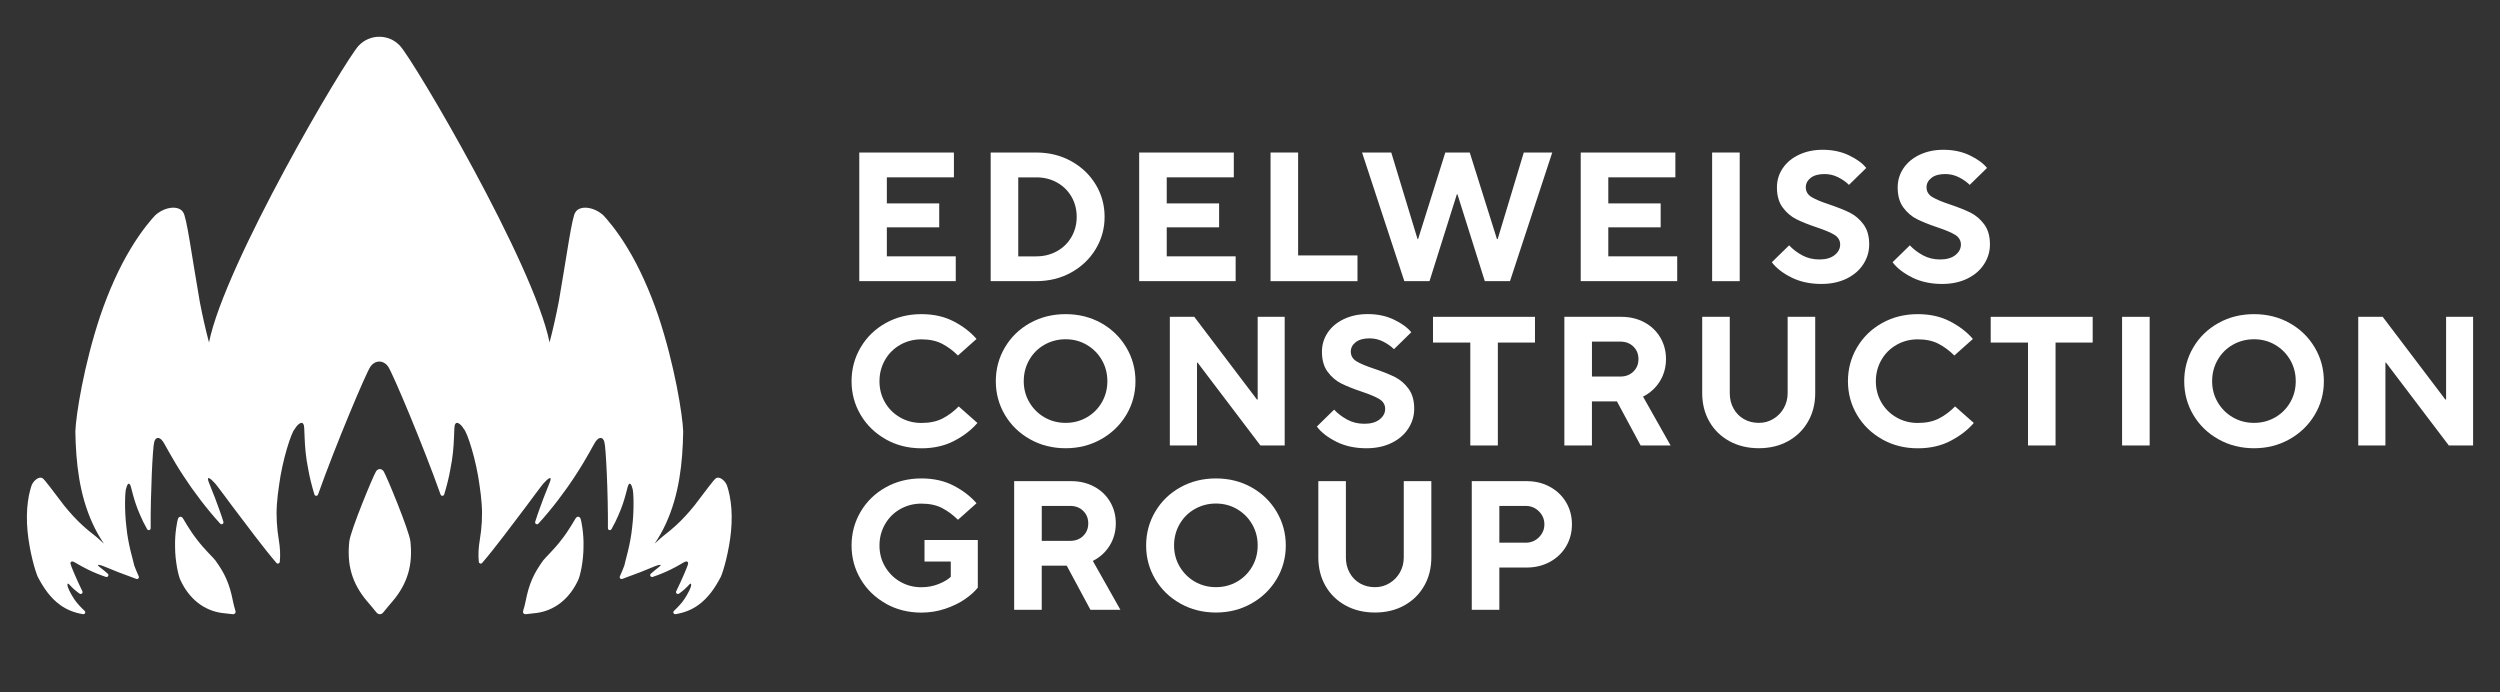
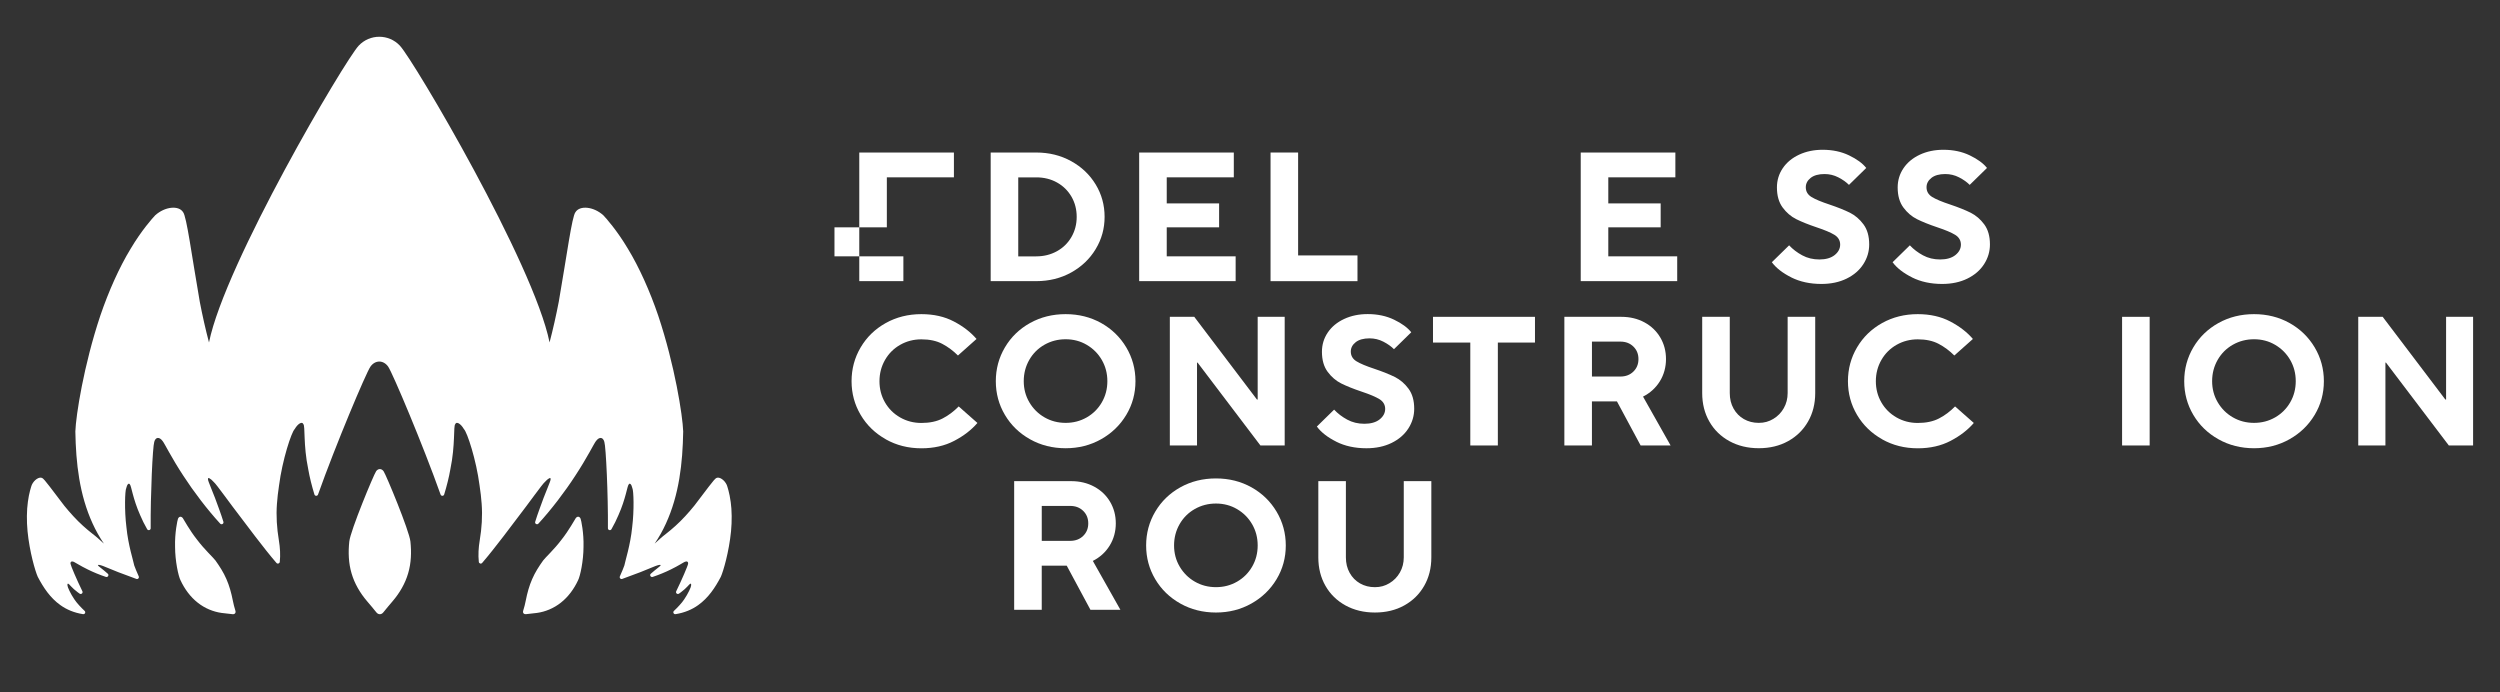
<svg xmlns="http://www.w3.org/2000/svg" id="_Слой_2" version="1.1" viewBox="0 0 1022 283.04">
  <rect x="0" y="0" width="1022" height="283.04" fill="#333333" stroke="none" />
  <defs>
    <style> .st0 { fill: #fff; } </style>
  </defs>
  <g id="_Слой_1-2">
    <g>
      <g>
-         <path class="st0" d="M390.71,114.94h-39.44v-52.59h38.69v10.14h-27.42v10.67h21.41v9.77h-21.41v11.87h28.17s0,10.14,0,10.14Z" />
+         <path class="st0" d="M390.71,114.94h-39.44v-52.59h38.69v10.14h-27.42v10.67v9.77h-21.41v11.87h28.17s0,10.14,0,10.14Z" />
        <path class="st0" d="M404.99,114.94v-52.59h18.63c5.26,0,10.02,1.18,14.27,3.53,4.26,2.35,7.6,5.53,10.03,9.54s3.64,8.41,3.64,13.22-1.21,9.15-3.64,13.18c-2.43,4.03-5.77,7.22-10.03,9.58-4.26,2.35-9.02,3.53-14.27,3.53h-18.63ZM423.62,104.8c3.1,0,5.92-.7,8.45-2.1s4.51-3.34,5.94-5.82,2.14-5.22,2.14-8.23-.71-5.81-2.14-8.26c-1.43-2.45-3.39-4.38-5.9-5.78-2.5-1.4-5.33-2.1-8.49-2.1h-7.36v32.3h7.36,0Z" />
        <path class="st0" d="M505.13,114.94h-39.44v-52.59h38.69v10.14h-27.42v10.67h21.41v9.77h-21.41v11.87h28.17s0,10.14,0,10.14Z" />
        <path class="st0" d="M554.93,114.94h-35.53v-52.59h11.27v42.07h24.27v10.52h-.01Z" />
-         <path class="st0" d="M584.38,114.94h-10.29l-17.28-52.59h11.94l10.74,35.38h.23l11.12-35.38h9.99l11.12,35.38h.3l10.67-35.38h11.64l-17.28,52.59h-10.29l-11.19-35.53h-.23l-11.19,35.53h0Z" />
        <path class="st0" d="M685.64,114.94h-39.44v-52.59h38.69v10.14h-27.42v10.67h21.41v9.77h-21.41v11.87h28.17s0,10.14,0,10.14Z" />
-         <path class="st0" d="M711.19,114.94h-11.27v-52.59h11.27v52.59Z" />
        <path class="st0" d="M732.29,113.4c-3.56-1.78-6.21-3.84-7.96-6.2l7.06-6.91c1.5,1.6,3.29,2.97,5.37,4.09,2.08,1.13,4.42,1.69,7.02,1.69s4.73-.6,6.23-1.8c1.5-1.2,2.25-2.63,2.25-4.28s-.78-3.03-2.33-3.98c-1.55-.95-3.98-1.98-7.29-3.08-3.41-1.15-6.19-2.27-8.34-3.34-2.15-1.08-4.01-2.67-5.56-4.77s-2.33-4.83-2.33-8.19c0-2.9.8-5.53,2.4-7.89,1.6-2.35,3.83-4.19,6.69-5.52s6.06-1.99,9.62-1.99c4.01,0,7.6.76,10.78,2.29,3.18,1.53,5.52,3.24,7.02,5.15l-7.06,6.91c-1.15-1.15-2.6-2.18-4.36-3.08-1.75-.9-3.63-1.35-5.63-1.35-2.45,0-4.35.53-5.67,1.58-1.33,1.05-1.99,2.33-1.99,3.83,0,1.7.78,3.03,2.33,3.98,1.55.95,4.01,1.98,7.36,3.08,3.41,1.15,6.18,2.27,8.34,3.34,2.15,1.08,4.01,2.67,5.56,4.77s2.33,4.83,2.33,8.19c0,2.91-.8,5.6-2.4,8.08-1.6,2.48-3.88,4.45-6.84,5.9-2.96,1.45-6.39,2.18-10.29,2.18-4.66,0-8.76-.89-12.32-2.67h0Z" />
        <path class="st0" d="M781.65,113.4c-3.56-1.78-6.21-3.84-7.96-6.2l7.06-6.91c1.5,1.6,3.29,2.97,5.37,4.09,2.08,1.13,4.42,1.69,7.02,1.69s4.73-.6,6.23-1.8c1.5-1.2,2.25-2.63,2.25-4.28s-.78-3.03-2.33-3.98c-1.55-.95-3.98-1.98-7.29-3.08-3.41-1.15-6.19-2.27-8.34-3.34-2.15-1.08-4.01-2.67-5.56-4.77s-2.33-4.83-2.33-8.19c0-2.9.8-5.53,2.4-7.89,1.6-2.35,3.83-4.19,6.69-5.52s6.06-1.99,9.62-1.99c4.01,0,7.6.76,10.78,2.29,3.18,1.53,5.52,3.24,7.02,5.15l-7.06,6.91c-1.15-1.15-2.6-2.18-4.36-3.08-1.75-.9-3.63-1.35-5.63-1.35-2.45,0-4.35.53-5.67,1.58-1.33,1.05-1.99,2.33-1.99,3.83,0,1.7.78,3.03,2.33,3.98,1.55.95,4.01,1.98,7.36,3.08,3.41,1.15,6.18,2.27,8.34,3.34,2.15,1.08,4.01,2.67,5.56,4.77s2.33,4.83,2.33,8.19c0,2.91-.8,5.6-2.4,8.08-1.6,2.48-3.88,4.45-6.84,5.9-2.96,1.45-6.39,2.18-10.29,2.18-4.66,0-8.76-.89-12.32-2.67h0Z" />
        <path class="st0" d="M362.09,179.56c-4.36-2.45-7.78-5.77-10.25-9.95-2.48-4.18-3.72-8.78-3.72-13.78s1.24-9.62,3.72-13.82c2.48-4.21,5.9-7.52,10.25-9.95,4.36-2.43,9.21-3.64,14.57-3.64,5.06,0,9.49,1,13.3,3.01,3.81,2,6.89,4.38,9.24,7.14l-7.59,6.76c-1.95-1.95-4.09-3.54-6.42-4.77-2.33-1.23-5.17-1.84-8.53-1.84-3.15,0-6.05.75-8.68,2.25s-4.7,3.57-6.2,6.2-2.25,5.52-2.25,8.68.75,6.04,2.25,8.64,3.57,4.66,6.2,6.16,5.52,2.25,8.68,2.25c3.41,0,6.3-.61,8.68-1.84s4.57-2.87,6.57-4.92l7.66,6.76c-2.45,2.85-5.62,5.3-9.5,7.32-3.88,2.03-8.35,3.04-13.41,3.04-5.36,0-10.22-1.23-14.57-3.68v-.02h0Z" />
        <path class="st0" d="M421.06,179.56c-4.36-2.45-7.78-5.77-10.25-9.95-2.48-4.18-3.72-8.78-3.72-13.78s1.24-9.62,3.72-13.82c2.48-4.21,5.9-7.52,10.25-9.95,4.36-2.43,9.21-3.64,14.57-3.64s10.2,1.22,14.54,3.64c4.33,2.43,7.75,5.75,10.25,9.95,2.5,4.21,3.76,8.82,3.76,13.82s-1.25,9.6-3.76,13.78-5.94,7.5-10.29,9.95c-4.36,2.45-9.19,3.68-14.5,3.68s-10.22-1.23-14.57-3.68h0ZM444.28,170.62c2.6-1.5,4.66-3.56,6.16-6.16s2.25-5.48,2.25-8.64-.75-6.03-2.25-8.64c-1.5-2.6-3.56-4.67-6.16-6.2s-5.48-2.29-8.64-2.29-6.05.75-8.68,2.25-4.7,3.57-6.2,6.2-2.25,5.52-2.25,8.68.76,6.04,2.29,8.64,3.59,4.66,6.2,6.16c2.6,1.5,5.48,2.25,8.64,2.25s6.03-.75,8.64-2.25h0Z" />
        <path class="st0" d="M489.35,182.11h-11.12v-52.59h9.99l25.62,33.81h.3v-33.81h11.04v52.59h-9.92l-25.69-33.88h-.23v33.88h.01Z" />
        <path class="st0" d="M546.29,180.57c-3.56-1.78-6.21-3.84-7.96-6.2l7.06-6.91c1.5,1.6,3.29,2.97,5.37,4.09,2.08,1.13,4.42,1.69,7.02,1.69s4.73-.6,6.23-1.8,2.25-2.63,2.25-4.28-.78-3.03-2.33-3.98-3.98-1.98-7.29-3.08c-3.41-1.15-6.19-2.27-8.34-3.34-2.15-1.08-4.01-2.67-5.56-4.77s-2.33-4.83-2.33-8.19c0-2.9.8-5.53,2.4-7.89,1.6-2.35,3.83-4.19,6.69-5.52s6.06-1.99,9.62-1.99c4.01,0,7.6.76,10.78,2.29,3.18,1.53,5.52,3.24,7.02,5.15l-7.06,6.91c-1.15-1.15-2.6-2.18-4.36-3.08-1.75-.9-3.63-1.35-5.63-1.35-2.45,0-4.35.53-5.67,1.58-1.33,1.05-1.99,2.33-1.99,3.83,0,1.7.78,3.03,2.33,3.98s4.01,1.98,7.36,3.08c3.41,1.15,6.18,2.27,8.34,3.34,2.15,1.08,4.01,2.67,5.56,4.77s2.33,4.83,2.33,8.19c0,2.91-.8,5.6-2.4,8.08-1.6,2.48-3.88,4.45-6.84,5.9s-6.39,2.18-10.29,2.18c-4.66,0-8.76-.89-12.32-2.67h0Z" />
        <path class="st0" d="M612.33,182.11h-11.27v-42.07h-15.25v-10.52h41.69v10.52h-15.18v42.07h.01Z" />
        <path class="st0" d="M682.94,182.11h-12.25l-9.69-18.03h-10.22v18.03h-11.27v-52.59h23.29c3.51,0,6.65.75,9.43,2.25,2.78,1.5,4.95,3.57,6.5,6.2s2.33,5.57,2.33,8.83-.84,6.39-2.52,9.09-3.97,4.78-6.87,6.24l11.27,19.98ZM650.79,139.66v14.27h11.64c2.15,0,3.92-.68,5.3-2.03s2.07-3.05,2.07-5.11-.69-3.76-2.07-5.11-3.14-2.03-5.3-2.03h-11.64Z" />
        <path class="st0" d="M706.98,180.34c-3.51-1.93-6.24-4.59-8.19-8-1.95-3.4-2.93-7.29-2.93-11.64v-31.18h11.27v31.18c0,2.35.51,4.46,1.54,6.31,1.03,1.85,2.44,3.29,4.24,4.32,1.8,1.03,3.83,1.54,6.09,1.54s4.13-.54,5.93-1.62,3.23-2.54,4.28-4.39c1.05-1.85,1.58-3.91,1.58-6.16v-31.18h11.27v31.18c0,4.36-.98,8.24-2.93,11.64-1.95,3.41-4.67,6.07-8.15,8-3.48,1.93-7.47,2.89-11.98,2.89s-8.51-.97-12.02-2.89h0Z" />
        <path class="st0" d="M769.41,179.56c-4.36-2.45-7.78-5.77-10.25-9.95-2.48-4.18-3.72-8.78-3.72-13.78s1.24-9.62,3.72-13.82c2.48-4.21,5.9-7.52,10.25-9.95,4.36-2.43,9.21-3.64,14.57-3.64,5.06,0,9.49,1,13.3,3.01,3.81,2,6.89,4.38,9.24,7.14l-7.59,6.76c-1.95-1.95-4.09-3.54-6.42-4.77-2.33-1.23-5.17-1.84-8.53-1.84-3.15,0-6.05.75-8.68,2.25s-4.7,3.57-6.2,6.2-2.25,5.52-2.25,8.68.75,6.04,2.25,8.64,3.57,4.66,6.2,6.16,5.52,2.25,8.68,2.25c3.41,0,6.3-.61,8.68-1.84s4.57-2.87,6.57-4.92l7.66,6.76c-2.45,2.85-5.62,5.3-9.5,7.32-3.88,2.03-8.35,3.04-13.41,3.04-5.36,0-10.22-1.23-14.57-3.68v-.02h0Z" />
-         <path class="st0" d="M840.32,182.11h-11.27v-42.07h-15.25v-10.52h41.69v10.52h-15.18v42.07h.01Z" />
        <path class="st0" d="M878.78,182.11h-11.27v-52.59h11.27v52.59Z" />
        <path class="st0" d="M906.88,179.56c-4.36-2.45-7.78-5.77-10.25-9.95-2.48-4.18-3.72-8.78-3.72-13.78s1.24-9.62,3.72-13.82c2.48-4.21,5.9-7.52,10.25-9.95,4.36-2.43,9.21-3.64,14.57-3.64s10.2,1.22,14.54,3.64c4.33,2.43,7.75,5.75,10.25,9.95,2.5,4.21,3.76,8.82,3.76,13.82s-1.25,9.6-3.76,13.78-5.94,7.5-10.29,9.95c-4.36,2.45-9.19,3.68-14.5,3.68s-10.22-1.23-14.57-3.68h0ZM930.09,170.62c2.6-1.5,4.66-3.56,6.16-6.16s2.25-5.48,2.25-8.64-.75-6.03-2.25-8.64c-1.5-2.6-3.56-4.67-6.16-6.2s-5.48-2.29-8.64-2.29-6.05.75-8.68,2.25-4.7,3.57-6.2,6.2-2.25,5.52-2.25,8.68.76,6.04,2.29,8.64c1.53,2.6,3.59,4.66,6.2,6.16,2.6,1.5,5.48,2.25,8.64,2.25s6.03-.75,8.64-2.25h0Z" />
        <path class="st0" d="M975.17,182.11h-11.12v-52.59h9.99l25.62,33.81h.3v-33.81h11.04v52.59h-9.92l-25.69-33.88h-.23v33.88h.01Z" />
-         <path class="st0" d="M362.09,246.72c-4.36-2.45-7.78-5.77-10.25-9.95-2.48-4.18-3.72-8.78-3.72-13.78s1.24-9.62,3.72-13.82c2.48-4.21,5.9-7.52,10.25-9.95,4.36-2.43,9.21-3.64,14.57-3.64,5.06,0,9.49,1,13.3,3.01,3.81,2,6.89,4.38,9.24,7.14l-7.59,6.76c-1.95-1.95-4.09-3.54-6.42-4.77-2.33-1.23-5.17-1.84-8.53-1.84-3.15,0-6.05.75-8.68,2.25s-4.7,3.57-6.2,6.2-2.25,5.52-2.25,8.68.76,6.04,2.29,8.64,3.59,4.66,6.2,6.16c2.6,1.5,5.48,2.25,8.64,2.25,2.55,0,4.93-.45,7.14-1.35,2.2-.9,3.83-1.88,4.88-2.93v-6.24h-10.74v-8.79h21.79v19.46c-1.25,1.6-3.01,3.18-5.26,4.73s-4.93,2.86-8.04,3.91c-3.11,1.05-6.36,1.58-9.77,1.58-5.36,0-10.22-1.23-14.57-3.68v-.03h0Z" />
        <path class="st0" d="M458.02,249.28h-12.25l-9.69-18.03h-10.22v18.03h-11.27v-52.59h23.29c3.51,0,6.65.75,9.43,2.25s4.95,3.57,6.5,6.2c1.55,2.63,2.33,5.57,2.33,8.83s-.84,6.39-2.52,9.09-3.97,4.78-6.87,6.24l11.27,19.98ZM425.87,206.83v14.27h11.64c2.15,0,3.92-.68,5.3-2.03,1.38-1.35,2.07-3.05,2.07-5.11s-.69-3.76-2.07-5.11-3.14-2.03-5.3-2.03h-11.64Z" />
        <path class="st0" d="M482.51,246.72c-4.36-2.45-7.78-5.77-10.25-9.95-2.48-4.18-3.72-8.78-3.72-13.78s1.24-9.62,3.72-13.82c2.48-4.21,5.9-7.52,10.25-9.95,4.36-2.43,9.21-3.64,14.57-3.64s10.2,1.22,14.54,3.64c4.33,2.43,7.75,5.75,10.25,9.95,2.5,4.21,3.76,8.82,3.76,13.82s-1.25,9.6-3.76,13.78-5.94,7.5-10.29,9.95c-4.36,2.45-9.19,3.68-14.5,3.68s-10.22-1.23-14.57-3.68h0ZM505.73,237.78c2.6-1.5,4.66-3.56,6.16-6.16s2.25-5.48,2.25-8.64-.75-6.03-2.25-8.64c-1.5-2.6-3.56-4.67-6.16-6.2s-5.48-2.29-8.64-2.29-6.05.75-8.68,2.25-4.7,3.57-6.2,6.2-2.25,5.52-2.25,8.68.76,6.04,2.29,8.64,3.59,4.66,6.2,6.16c2.6,1.5,5.48,2.25,8.64,2.25s6.03-.75,8.64-2.25h0Z" />
        <path class="st0" d="M550.05,247.51c-3.51-1.93-6.24-4.59-8.19-8-1.95-3.4-2.93-7.29-2.93-11.64v-31.18h11.27v31.18c0,2.35.51,4.46,1.54,6.31,1.03,1.85,2.44,3.29,4.24,4.32,1.8,1.03,3.83,1.54,6.09,1.54s4.13-.54,5.93-1.62,3.23-2.54,4.28-4.39c1.05-1.85,1.58-3.91,1.58-6.16v-31.18h11.27v31.18c0,4.36-.98,8.24-2.93,11.64-1.95,3.41-4.67,6.07-8.15,8-3.48,1.93-7.47,2.89-11.98,2.89s-8.51-.97-12.02-2.89h0Z" />
-         <path class="st0" d="M601.66,249.28v-52.59h22.39c3.56,0,6.75.78,9.58,2.33s5.03,3.67,6.61,6.35c1.58,2.68,2.37,5.67,2.37,8.98s-.79,6.3-2.37,8.98-3.78,4.8-6.61,6.35c-2.83,1.55-6.02,2.33-9.58,2.33h-11.12v17.28h-11.27ZM623.67,221.86c2.15,0,3.97-.74,5.45-2.22s2.22-3.24,2.22-5.3-.74-3.82-2.22-5.3-3.29-2.22-5.45-2.22h-10.74v15.02h10.74v.02Z" />
      </g>
      <path class="st0" d="M156.79,192.62c-.82-1.15-2.2-1.15-3.02,0-1.02,1.44-10.51,24.32-10.98,28.74s-.31,8.84.92,13c1.2,4.16,3.47,8.05,6.36,11.43,1.3,1.52,2.58,3.03,3.79,4.55.8,1,2.05,1,2.84,0,1.21-1.52,2.49-3.03,3.79-4.55,2.89-3.37,5.16-7.27,6.36-11.43,1.24-4.16,1.4-8.58.93-13s-9.96-27.3-10.98-28.74h0ZM235.38,211.8c-.38.5-2.78,5-5.85,8.85-2.98,3.97-6.63,7.29-7.49,8.47-1.74,2.43-3.31,4.88-4.48,7.59-1.19,2.69-2.02,5.67-2.62,8.76-.27,1.39-.61,2.78-1.05,4.14-.29.89.2,1.55,1.16,1.46,1.45-.14,2.95-.3,4.46-.51,3.36-.46,6.85-1.86,9.79-4.21,2.96-2.32,5.35-5.56,7.01-9.13.9-1.75,2.22-7.97,2.23-13.66.17-5.73-.96-10.92-1.19-11.5-.41-1-1.32-1.09-1.97-.27h0ZM95.17,245.47c-.61-3.09-1.43-6.07-2.62-8.76-1.17-2.71-2.74-5.16-4.48-7.59-.86-1.18-4.51-4.5-7.49-8.47-3.07-3.84-5.47-8.34-5.85-8.85-.65-.82-1.56-.73-1.97.27-.23.58-1.36,5.78-1.19,11.5,0,5.69,1.33,11.91,2.23,13.66,1.66,3.57,4.05,6.81,7.01,9.13,2.94,2.35,6.43,3.74,9.79,4.21,1.51.21,3.01.37,4.46.51.96.09,1.45-.57,1.16-1.46-.43-1.36-.78-2.75-1.05-4.14h0ZM298.69,205.11c-.45-3.53-1.36-6.28-1.59-6.88-.95-2.08-3.05-3.44-4.24-2.83-.89.32-4.39,5.34-9.01,11.3-2.34,2.89-5.05,5.88-7.69,8.25-2.6,2.39-5.13,4.15-6.11,5.09-.79.75-1.61,1.48-2.43,2.19,1.8-2.64,3.33-5.38,4.6-8.18,5.42-11.81,6.85-24.69,7.07-37.67-.22-6.48-3.42-27.03-10.2-47.32-3.41-10.05-7.84-19.88-12.39-27.35-4.44-7.49-9.02-12.63-10.08-13.72-3.99-3.57-9.58-4.11-11.37-1.26-1.46,1.81-3.49,17.48-6.83,36.65-1.06,5.47-2.32,11.15-3.77,16.64v-.08c-6.48-32.11-55.49-115.21-61.18-121.27-2.28-2.43-5.35-3.64-8.42-3.64s-6.14,1.22-8.42,3.64c-5.69,6.06-54.7,89.16-61.18,121.27,0,.03,0,.05-.01.08-1.45-5.49-2.72-11.17-3.77-16.64-3.34-19.17-5.36-34.84-6.83-36.65-1.79-2.85-7.38-2.31-11.37,1.26-1.06,1.09-5.64,6.23-10.08,13.72-4.56,7.47-8.98,17.3-12.39,27.35-6.78,20.29-9.98,40.85-10.2,47.32.22,12.98,1.65,25.86,7.07,37.67,1.28,2.8,2.8,5.54,4.6,8.18-.83-.71-1.64-1.44-2.43-2.19-.98-.94-3.51-2.7-6.11-5.09-2.64-2.37-5.34-5.36-7.69-8.25-4.62-5.96-8.12-10.98-9.01-11.3-1.2-.61-3.29.75-4.24,2.83-.23.6-1.14,3.35-1.59,6.88-.5,3.55-.54,7.89-.14,12.1.84,8.47,3.14,16.28,4.17,18.58,2.33,4.46,5.11,8.64,9.28,11.6,2.5,1.79,5.55,3.1,9.23,3.68.75.12,1.22-.8.66-1.33-1.43-1.34-3.25-3.25-4.2-4.73-1.58-2.28-2.83-5.1-2.79-5.53-.14-.63.03-1.04.34-.84.3.04,1.47,1.77,3.79,3.46.25.2.52.39.8.58.66.45,1.49-.26,1.14-.97-2.25-4.59-4.78-10.5-4.85-11.22-.14-.82.45-1.2,1.31-.83.43.15,2.63,1.63,5.77,3.15,2.18,1.08,4.82,2.18,7.38,3.03.81.27,1.4-.77.76-1.32,0,0-.02,0-.03-.02-2.03-1.82-3.95-3.12-3.95-3.35-.19-.28.36-.31,1.15-.07.54.07,3.95,1.59,7.06,2.8,2.19.84,5.4,2.01,7.46,2.78.65.24,1.26-.43.97-1.06-.8-1.72-1.55-3.68-1.83-4.43-.36-1.89-2.48-8.33-3.19-15.61-.89-7.11-.59-15.05-.09-15.98.35-1.61,1.1-2.33,1.52-1.5.55.46,1.19,5.81,4.17,12.49.78,1.87,1.77,3.85,2.86,5.76.4.7,1.46.42,1.45-.38-.11-13.56.81-33.42,1.46-35.31.54-2.03,2.11-2.17,3.46-.28.72.85,3.66,6.9,8.47,14.18,4.14,6.39,9.7,13.72,15.03,19.52.56.61,1.55.03,1.31-.76-.53-1.69-1.1-3.42-1.71-5.05-2.27-6.62-4.83-11.9-4.59-12.42-.11-.86,1.04-.27,2.38,1.24,1.02.82,6.36,8.43,11.42,14.96.81,1.04,9.18,12.34,14.19,18.1.45.52,1.29.24,1.36-.44.29-2.83.13-5.77-.38-8.83-.82-4.95-1.16-9.96-.78-14.96.18-2.37.45-4.87.85-7.42,1.35-10.46,5.06-21.81,6.41-23.08,1.32-2.28,3.08-3.23,3.53-2,.83.72-.08,8.41,2,18.42.57,3.31,1.48,6.89,2.53,10.32.22.71,1.22.73,1.47.03,7.13-20.09,19.65-49.79,21.43-52.3.98-1.38,2.3-2.07,3.62-2.07s2.64.69,3.62,2.07c1.78,2.51,14.3,32.21,21.43,52.3.25.7,1.25.69,1.47-.03,1.05-3.43,1.96-7.01,2.53-10.32,2.08-10.01,1.18-17.7,2-18.42.44-1.23,2.21-.28,3.53,2,1.35,1.27,5.06,12.62,6.41,23.08.4,2.55.67,5.05.85,7.42.38,5,.05,10.02-.78,14.96-.51,3.06-.67,6-.38,8.83.07.68.91.96,1.36.44,5.01-5.76,13.38-17.06,14.19-18.1,5.05-6.53,10.4-14.14,11.42-14.96,1.34-1.51,2.49-2.1,2.38-1.24.23.52-2.32,5.8-4.59,12.42-.61,1.64-1.18,3.36-1.71,5.05-.25.79.75,1.37,1.31.76,5.33-5.8,10.89-13.13,15.03-19.52,4.81-7.27,7.75-13.32,8.47-14.18,1.36-1.89,2.92-1.75,3.46.28.65,1.89,1.57,21.76,1.46,35.31,0,.8,1.05,1.08,1.45.38,1.09-1.91,2.08-3.89,2.86-5.76,2.99-6.68,3.62-12.03,4.17-12.49.42-.83,1.17-.11,1.52,1.5.5.92.8,8.86-.09,15.98-.72,7.28-2.84,13.72-3.19,15.61-.28.75-1.02,2.71-1.83,4.43-.29.63.32,1.3.97,1.06,2.06-.77,5.27-1.93,7.46-2.78,3.11-1.21,6.52-2.73,7.06-2.8.79-.24,1.34-.21,1.15.07,0,.23-1.91,1.53-3.95,3.35,0,0-.02,0-.03.02-.65.55-.05,1.59.76,1.32,2.55-.85,5.2-1.95,7.38-3.03,3.14-1.52,5.34-3,5.77-3.15.86-.37,1.45,0,1.31.83-.06.72-2.6,6.63-4.85,11.22-.35.72.48,1.42,1.14.97.28-.19.55-.39.8-.58,2.32-1.69,3.5-3.42,3.79-3.46.31-.2.48.21.34.84.04.43-1.22,3.25-2.8,5.53-.95,1.48-2.77,3.38-4.2,4.73-.56.52-.09,1.45.66,1.33,3.68-.59,6.73-1.89,9.23-3.68,4.17-2.97,6.95-7.14,9.28-11.6,1.03-2.3,3.33-10.11,4.17-18.58.4-4.21.36-8.55-.14-12.1h-.02Z" />
    </g>
  </g>
</svg>